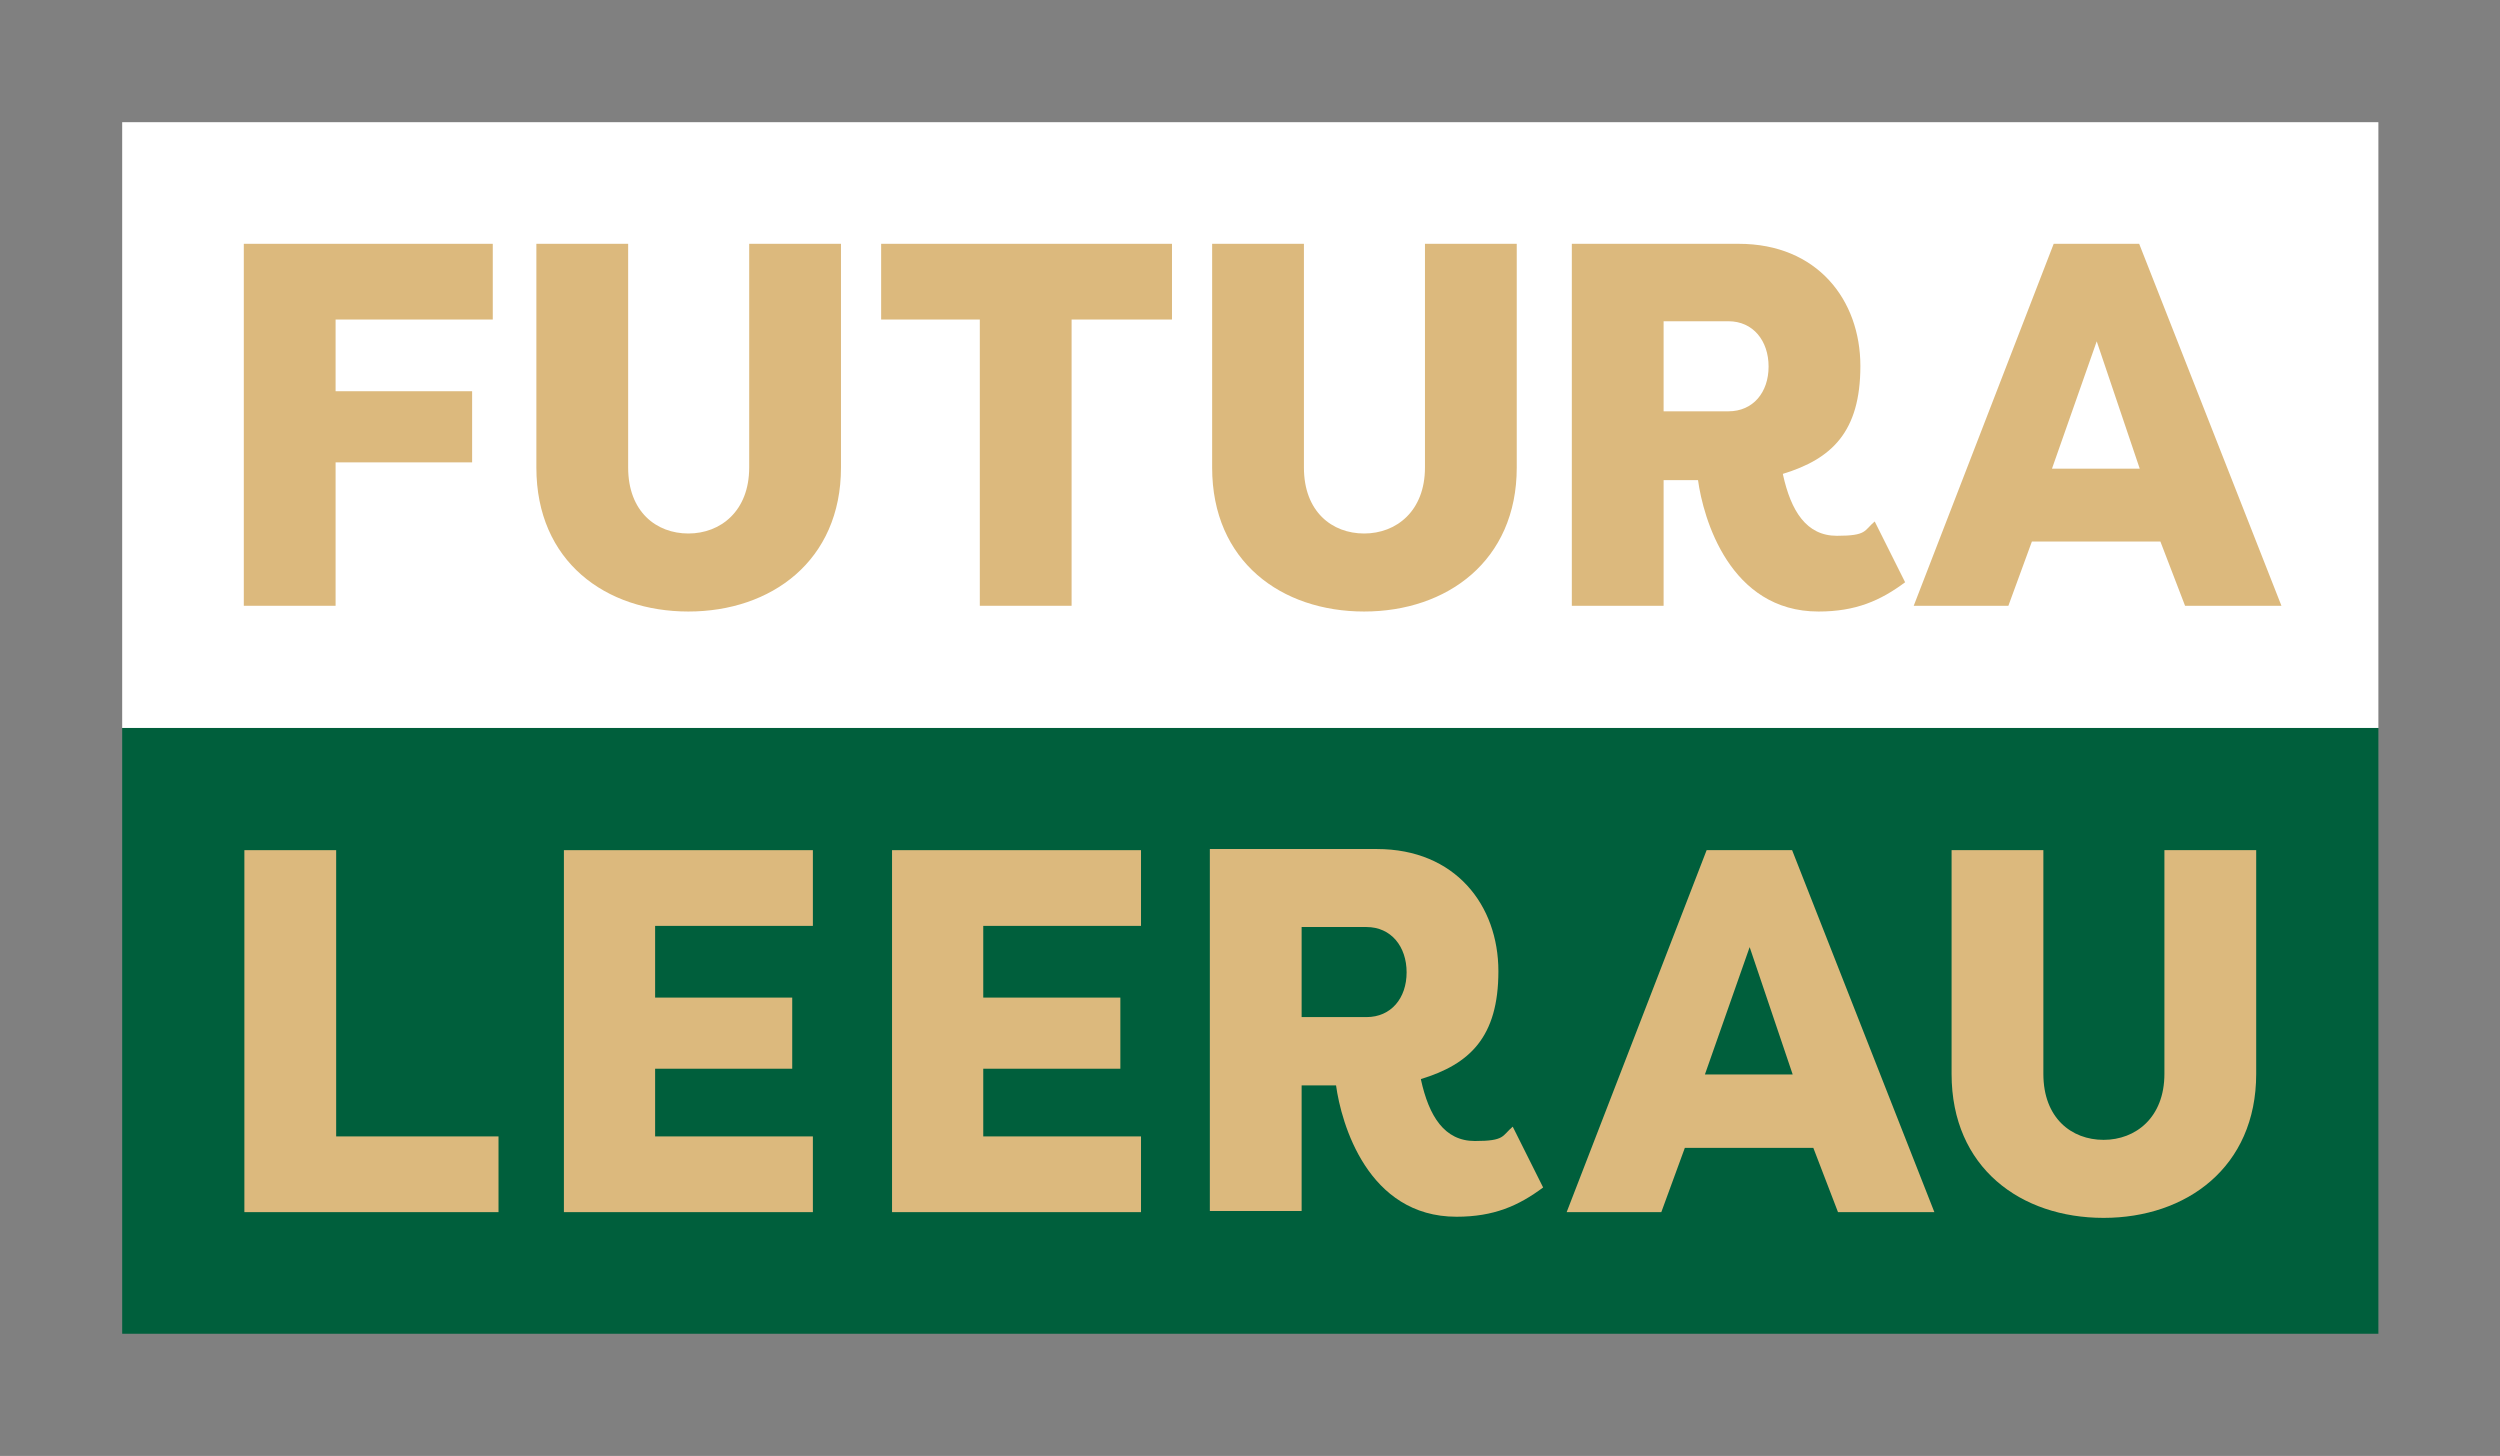
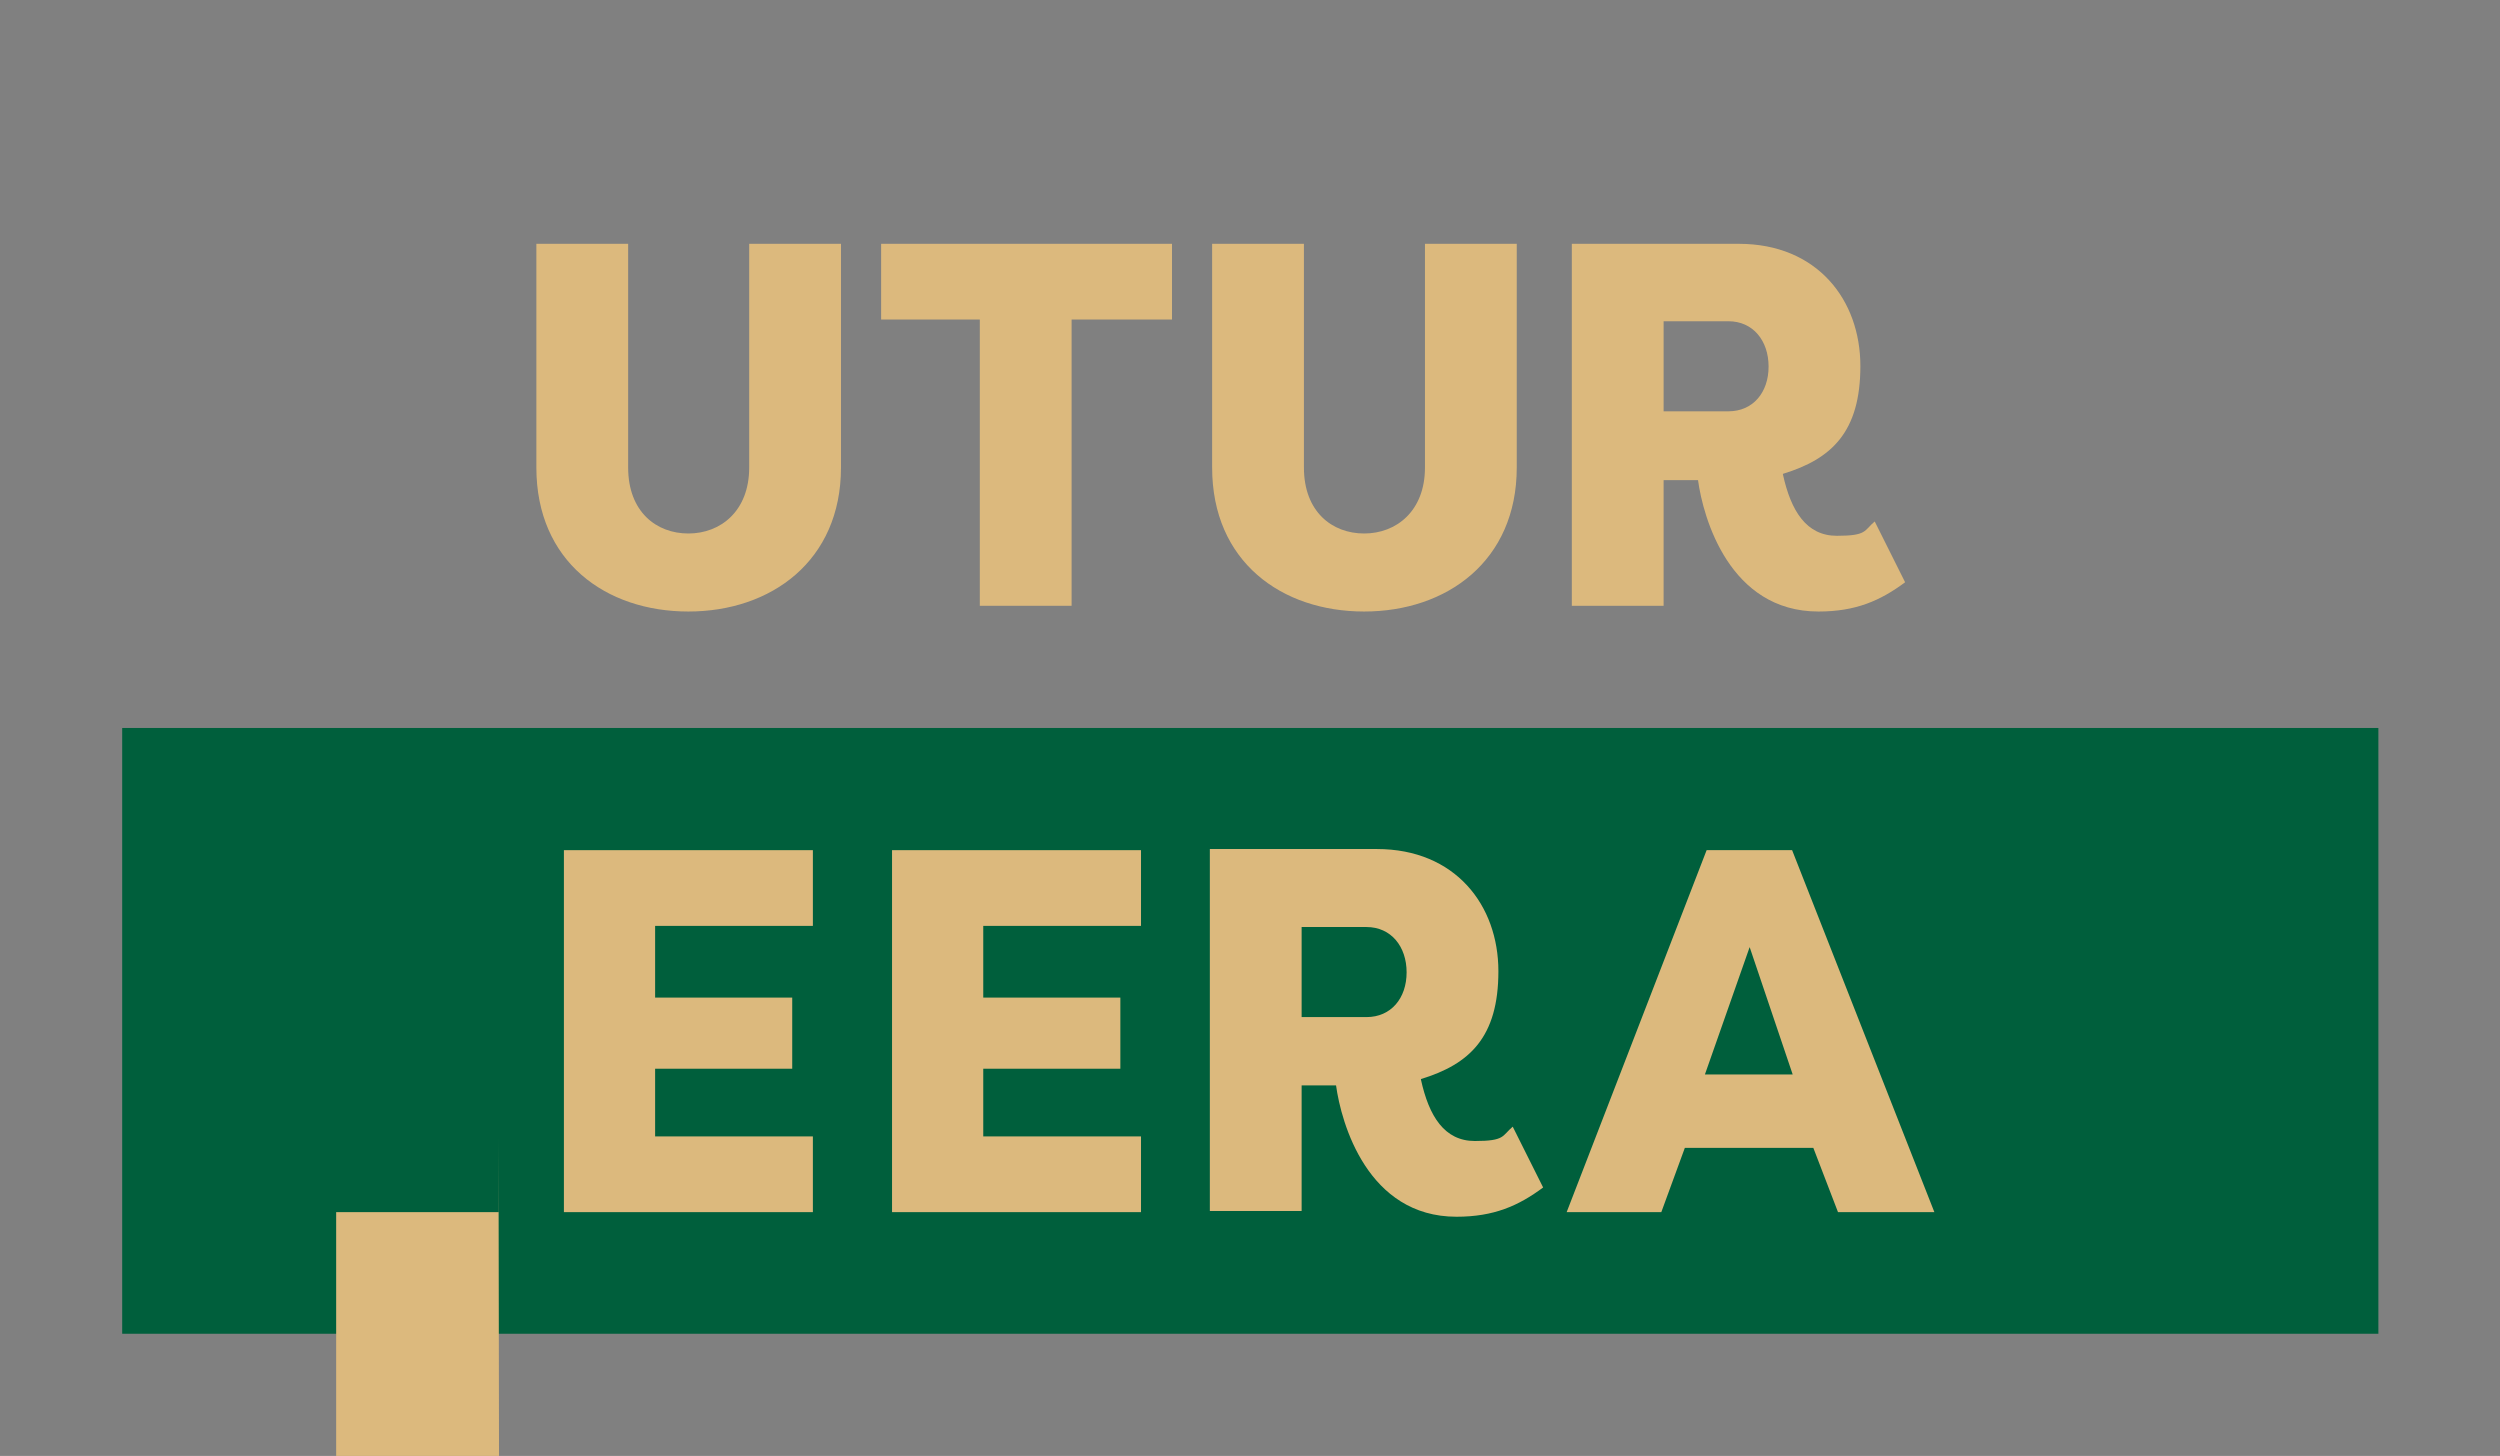
<svg xmlns="http://www.w3.org/2000/svg" id="Ebene_1" version="1.1" viewBox="0 0 435.8 253.8">
  <rect x="0" y="0" width="435.8" height="253.8" fill="#808080" stroke="none" />
  <defs>
    <style>
      .st0 {
        fill: #dcb97d;
      }

      .st1 {
        fill: #fff;
      }

      .st2 {
        fill: #005f3c;
      }
    </style>
  </defs>
-   <rect class="st1" x="21.3" y="21.3" width="393.3" height="105.6" />
  <rect class="st2" x="21.3" y="126.9" width="393.3" height="105.6" />
  <g>
-     <path class="st0" d="M42.5,105.6v-63.1h43.4v13.2h-27.4v12.5h23.8v12.4h-23.8v25h-16Z" />
    <path class="st0" d="M146.6,42.5v39c0,16.3-12.2,25.1-26.6,25.1s-26.5-8.7-26.5-25.1v-39h16v39c0,7.7,4.9,11.5,10.5,11.5s10.6-3.9,10.6-11.5v-39h16Z" />
    <path class="st0" d="M204.3,42.5v13.2h-17.5v49.9h-16v-49.9h-17.2v-13.2h50.7Z" />
    <path class="st0" d="M264.4,42.5v39c0,16.3-12.2,25.1-26.6,25.1s-26.5-8.7-26.5-25.1v-39h16v39c0,7.7,4.9,11.5,10.5,11.5s10.6-3.9,10.6-11.5v-39h16Z" />
    <path class="st0" d="M310.8,82.7c1.4,6.4,4.1,10.7,9.4,10.7s4.7-.9,6.6-2.5l5.3,10.6c-4.3,3.2-8.6,5.1-15.1,5.1-15.5,0-20.1-16.3-21-22.9h-6v21.9h-16v-63.1h29.1c13.7,0,21.2,9.8,21.2,21.3s-5,16.2-13.5,18.8ZM301.3,71.7c4.3,0,7-3.3,7-7.8s-2.7-7.9-7-7.9h-11.3v15.7h11.3Z" />
-     <path class="st0" d="M333.6,105.6l24.4-63.1h14.9l24.8,63.1h-16.8l-4.3-11.2h-22.4l-4.1,11.2h-16.5ZM357.7,81.7h15.3l-7.5-22.2-7.8,22.2Z" />
  </g>
  <g>
-     <path class="st0" d="M86.9,198.1v13.2h-44.3v-63.1h16v49.9h28.4Z" />
+     <path class="st0" d="M86.9,198.1v13.2h-44.3h16v49.9h28.4Z" />
    <path class="st0" d="M98.3,211.3v-63.1h43.4v13.2h-27.5v12.5h23.9v12.4h-23.9v11.8h27.5v13.2h-43.4Z" />
    <path class="st0" d="M155.5,211.3v-63.1h43.4v13.2h-27.5v12.5h23.9v12.4h-23.9v11.8h27.5v13.2h-43.4Z" />
    <path class="st0" d="M247.7,188.2c1.4,6.4,4.1,10.7,9.4,10.7s4.7-.9,6.6-2.5l5.3,10.6c-4.3,3.2-8.6,5.1-15.1,5.1-15.5,0-20.1-16.3-21-22.9h-6v21.9h-16v-63.1h29.1c13.7,0,21.2,9.8,21.2,21.3s-5,16.2-13.5,18.8ZM238.2,177.3c4.3,0,7-3.3,7-7.8s-2.7-7.9-7-7.9h-11.3v15.7h11.3Z" />
    <path class="st0" d="M273.1,211.3l24.4-63.1h14.9l24.8,63.1h-16.8l-4.3-11.2h-22.4l-4.1,11.2h-16.5ZM297.2,187.3h15.3l-7.5-22.2-7.8,22.2Z" />
-     <path class="st0" d="M393.3,148.2v39c0,16.3-12.2,25.1-26.6,25.1s-26.5-8.7-26.5-25.1v-39h16v39c0,7.7,4.9,11.5,10.5,11.5s10.6-3.9,10.6-11.5v-39h16Z" />
  </g>
</svg>